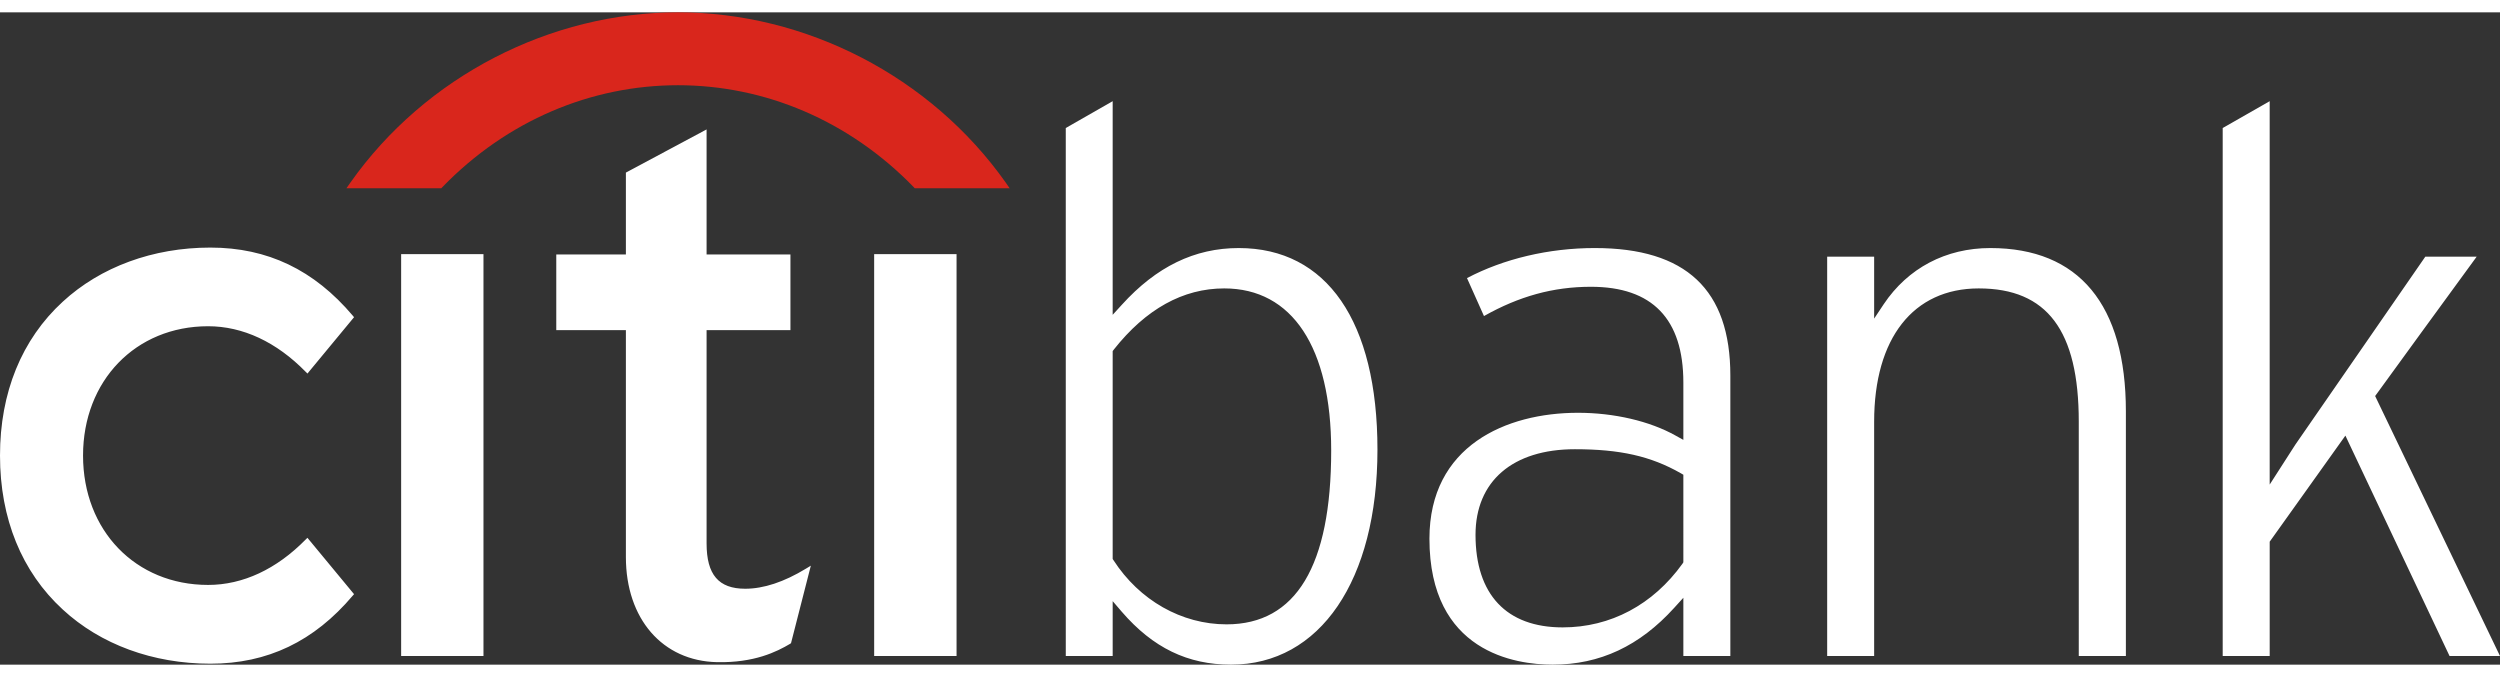
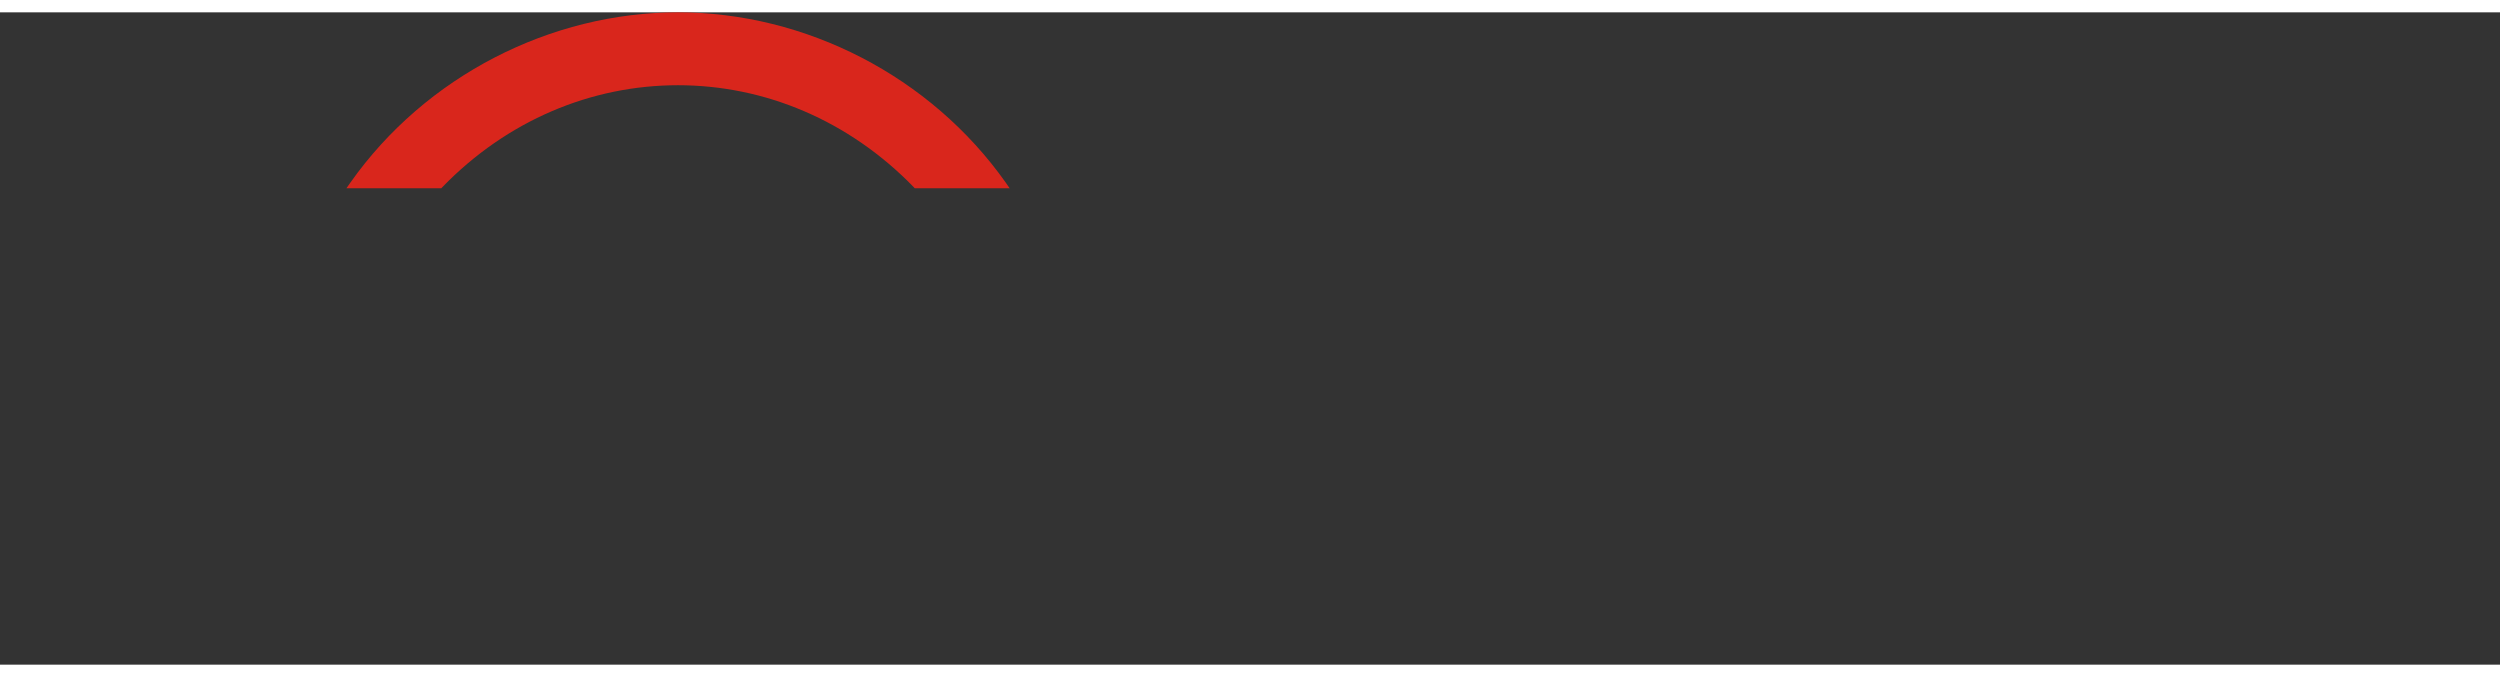
<svg xmlns="http://www.w3.org/2000/svg" height="677" width="2500" viewBox="2 2 296 77.234">
  <rect x="2" y="2" width="296" height="77.234" fill="#333333" stroke="none" />
  <g fill="#ffffff">
-     <path d="M38.4 64.215l-.213.207c-3.447 3.511-7.436 5.372-11.547 5.372-8.58 0-14.808-6.436-14.808-15.318 0-8.865 6.228-15.311 14.808-15.311 4.11 0 8.1 1.869 11.547 5.39l.213.213 5.519-6.673-.148-.18c-4.589-5.424-10.095-8.063-16.864-8.063-6.793 0-13.002 2.286-17.478 6.408C4.567 40.725 2 47.02 2 54.476c0 7.452 2.567 13.764 7.43 18.23 4.475 4.14 10.684 6.414 17.477 6.414 6.769 0 12.275-2.638 16.864-8.063l.148-.169zM49.495 78.212h9.748V30.625h-9.748zM97.427 67.865c-2.6 1.583-5.02 2.38-7.194 2.38-3.15 0-4.573-1.663-4.573-5.365V39.63h9.928v-8.962H85.66V15.861l-9.555 5.113v9.694h-8.242v8.961h8.242V66.49c0 7.318 4.335 12.318 10.806 12.448 4.394.086 7.043-1.223 8.652-2.18l.094-.07 2.347-9.175zM105.501 78.212h9.755V30.625H105.5zM270.73 12.518v45.394l3.037-4.727c-.002.02 13.643-19.739 15.392-22.258h6.081c-1.294 1.74-12.023 16.504-12.023 16.504S297.193 76.553 298 78.212h-5.972c-.328-.68-12.334-26.095-12.334-26.095l-8.963 12.559v13.536h-5.564V15.695c.487-.28 4.254-2.439 5.564-3.177zm-45.703 24.046c2.87-4.29 7.366-6.656 12.627-6.656 10.49 0 16.05 6.69 16.05 19.35v28.954h-5.578V50.458c0-10.771-3.74-15.771-11.842-15.771-7.755 0-12.385 5.898-12.385 15.77v27.755h-5.562V30.927h5.562v7.333zm-34.196-6.656c10.794 0 16.042 4.937 16.042 15.094v33.21h-5.564v-6.898l-1.083 1.193c-4.095 4.518-8.795 6.727-14.391 6.727-4.386 0-14.59-1.451-14.59-14.912 0-11.003 9.084-14.909 17.592-14.909 4.273 0 8.493.984 11.556 2.7l.916.508v-6.789c0-7.526-3.676-11.338-10.94-11.338-4.48 0-8.522 1.13-12.667 3.467-.366-.84-1.651-3.683-2.01-4.494 4.333-2.283 9.683-3.559 15.139-3.559zm-14.13 33.95c0 7.069 3.663 10.964 10.317 10.964 5.664 0 10.694-2.675 14.186-7.541l.105-.167V56.747l-.31-.18c-3.55-2.024-7.188-2.84-12.534-2.84-7.36 0-11.763 3.786-11.763 10.131zm-42.961-51.34v25.295l1.077-1.18c4.097-4.525 8.633-6.725 13.848-6.725 10.435 0 16.425 8.698 16.425 23.868 0 15.465-6.803 25.458-17.336 25.458-5.132 0-9.241-1.99-12.932-6.259l-1.082-1.26v6.497h-5.553V15.695c.473-.28 4.247-2.439 5.553-3.177zm.132 29.415l-.132.175v24.614l.099.15c3.069 4.75 8.069 7.59 13.39 7.59 8.219 0 12.384-6.927 12.384-20.585 0-12.201-4.615-19.19-12.662-19.19-4.877 0-9.278 2.437-13.08 7.246" />
-   </g>
+     </g>
  <path d="M121.095 22.18C112.17 9.542 97.352 2 82.275 2 67.202 2 52.38 9.541 43.471 22.18l-.457.651H54.25l.124-.135c7.648-7.893 17.63-12.067 27.9-12.067s20.25 4.174 27.912 12.067l.125.135h11.232z" fill="#d9261c" fill-rule="evenodd" />
</svg>